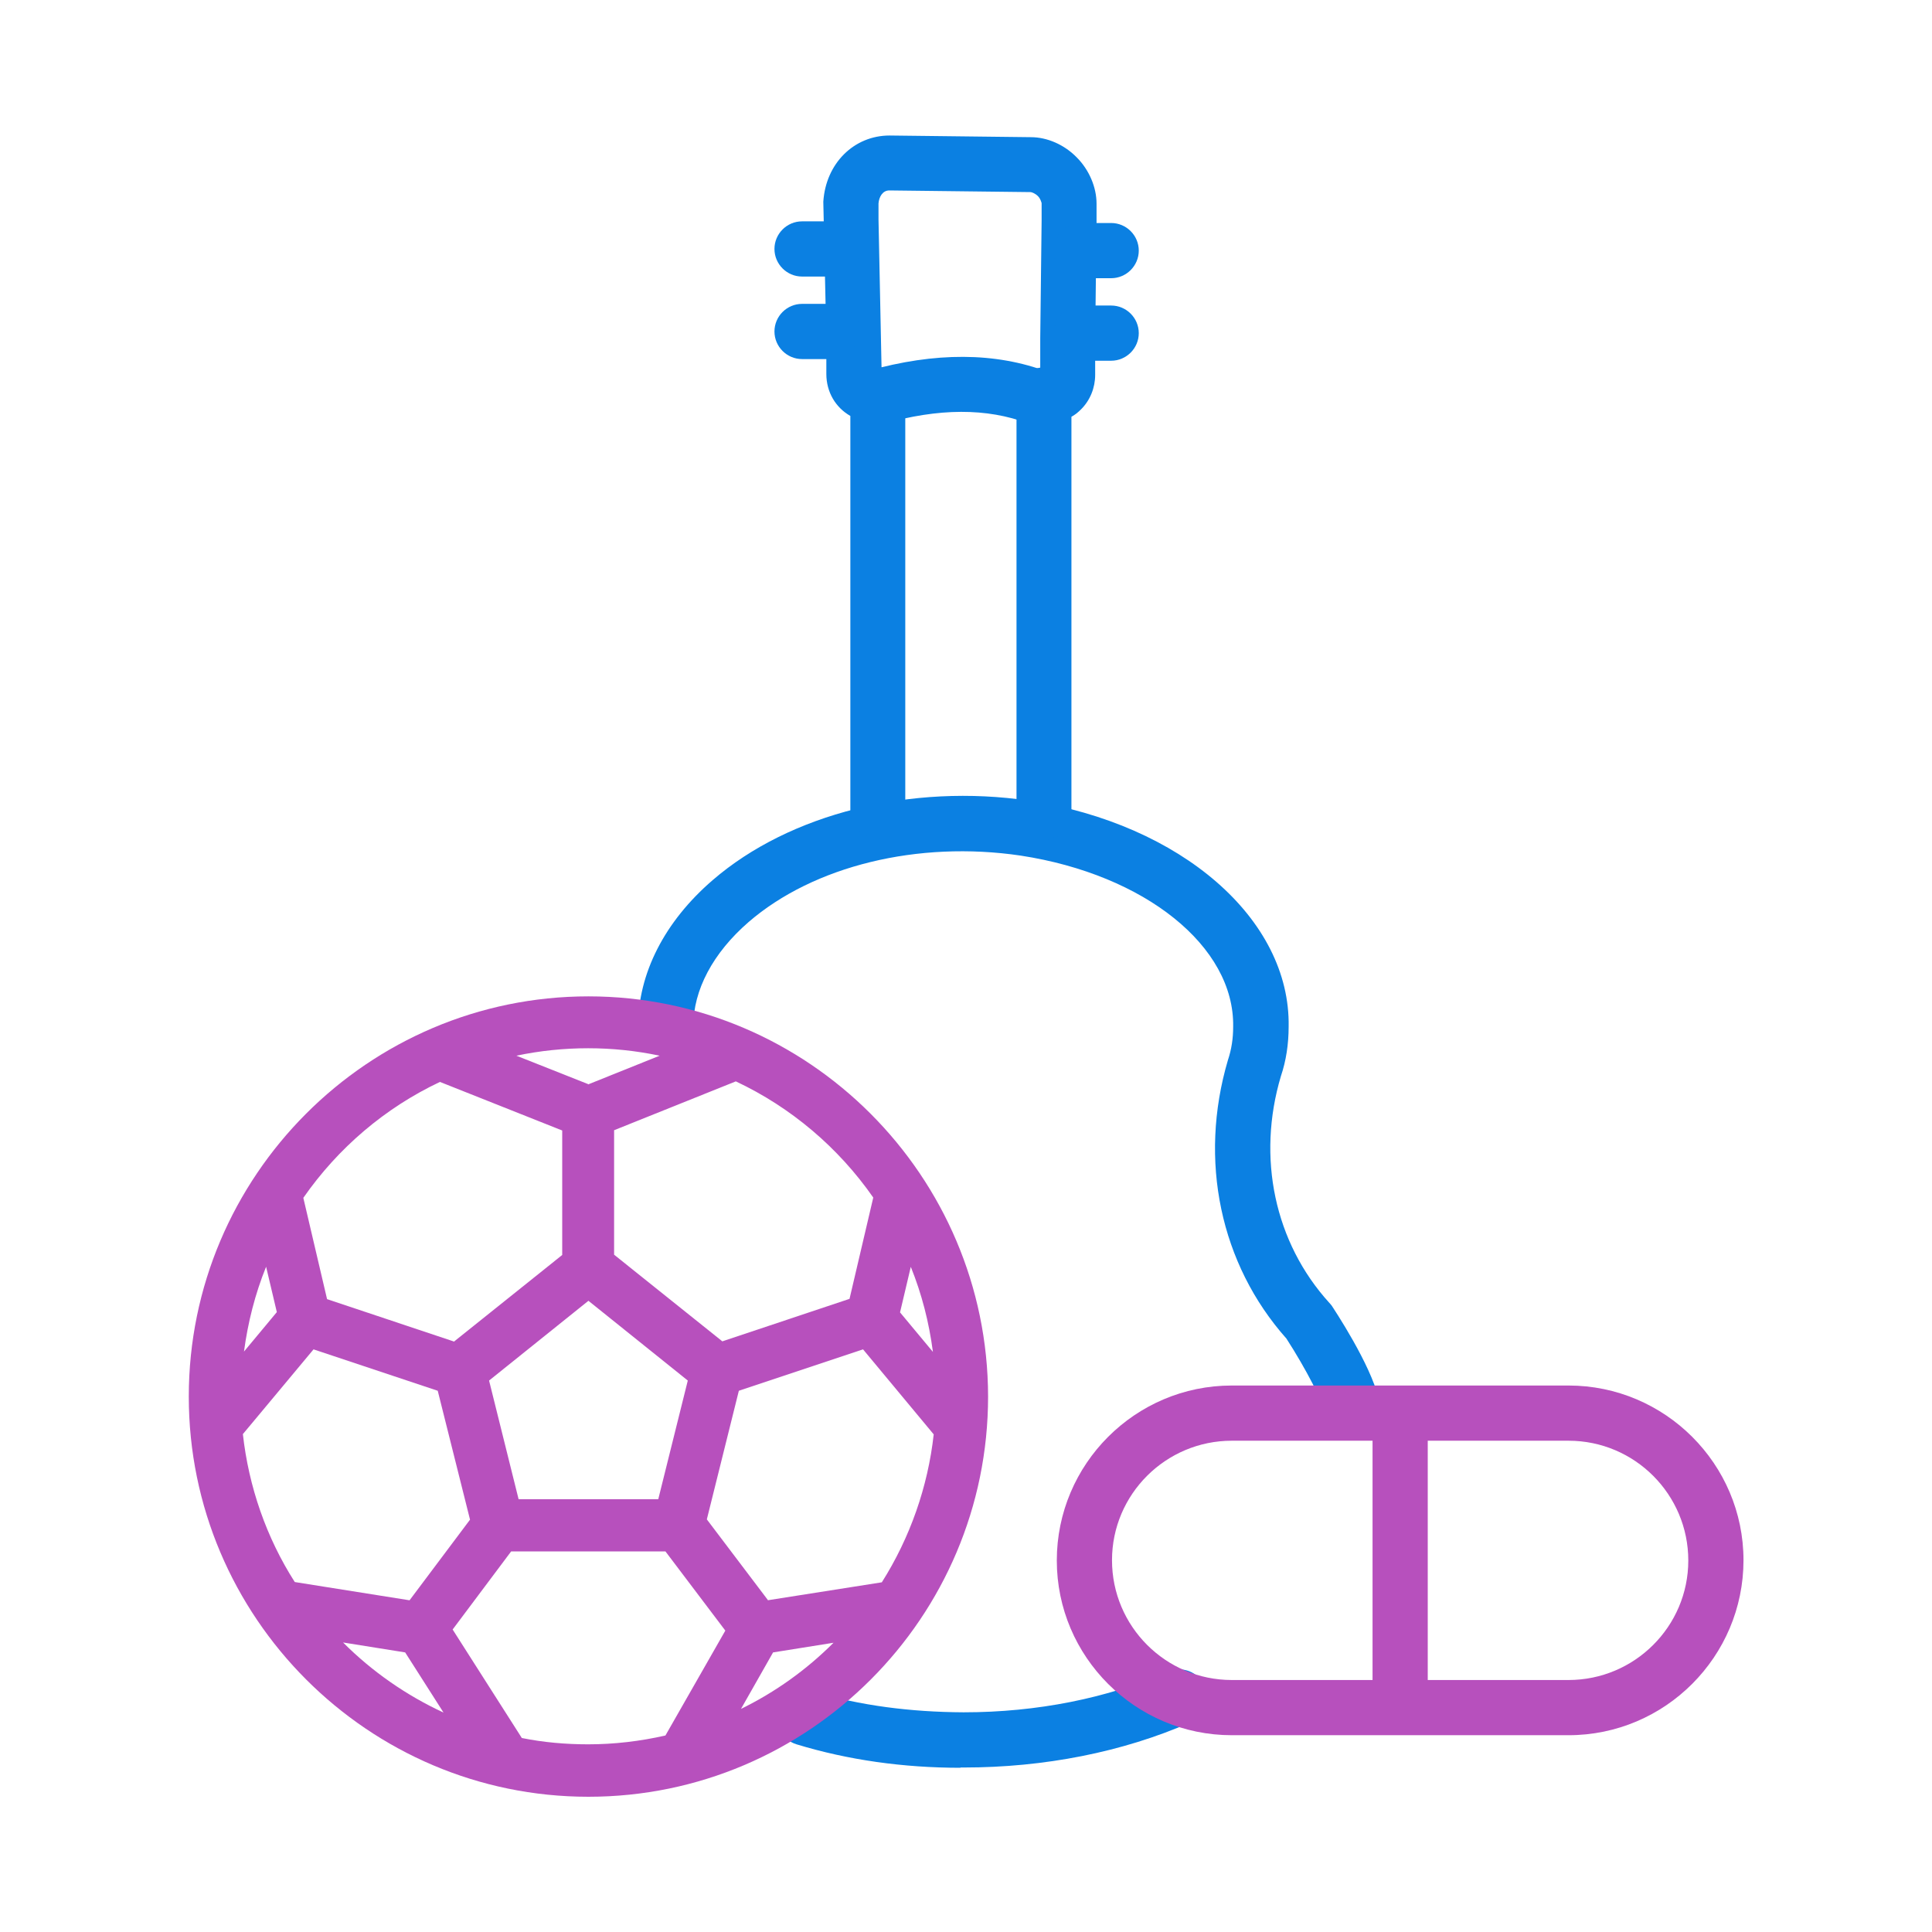
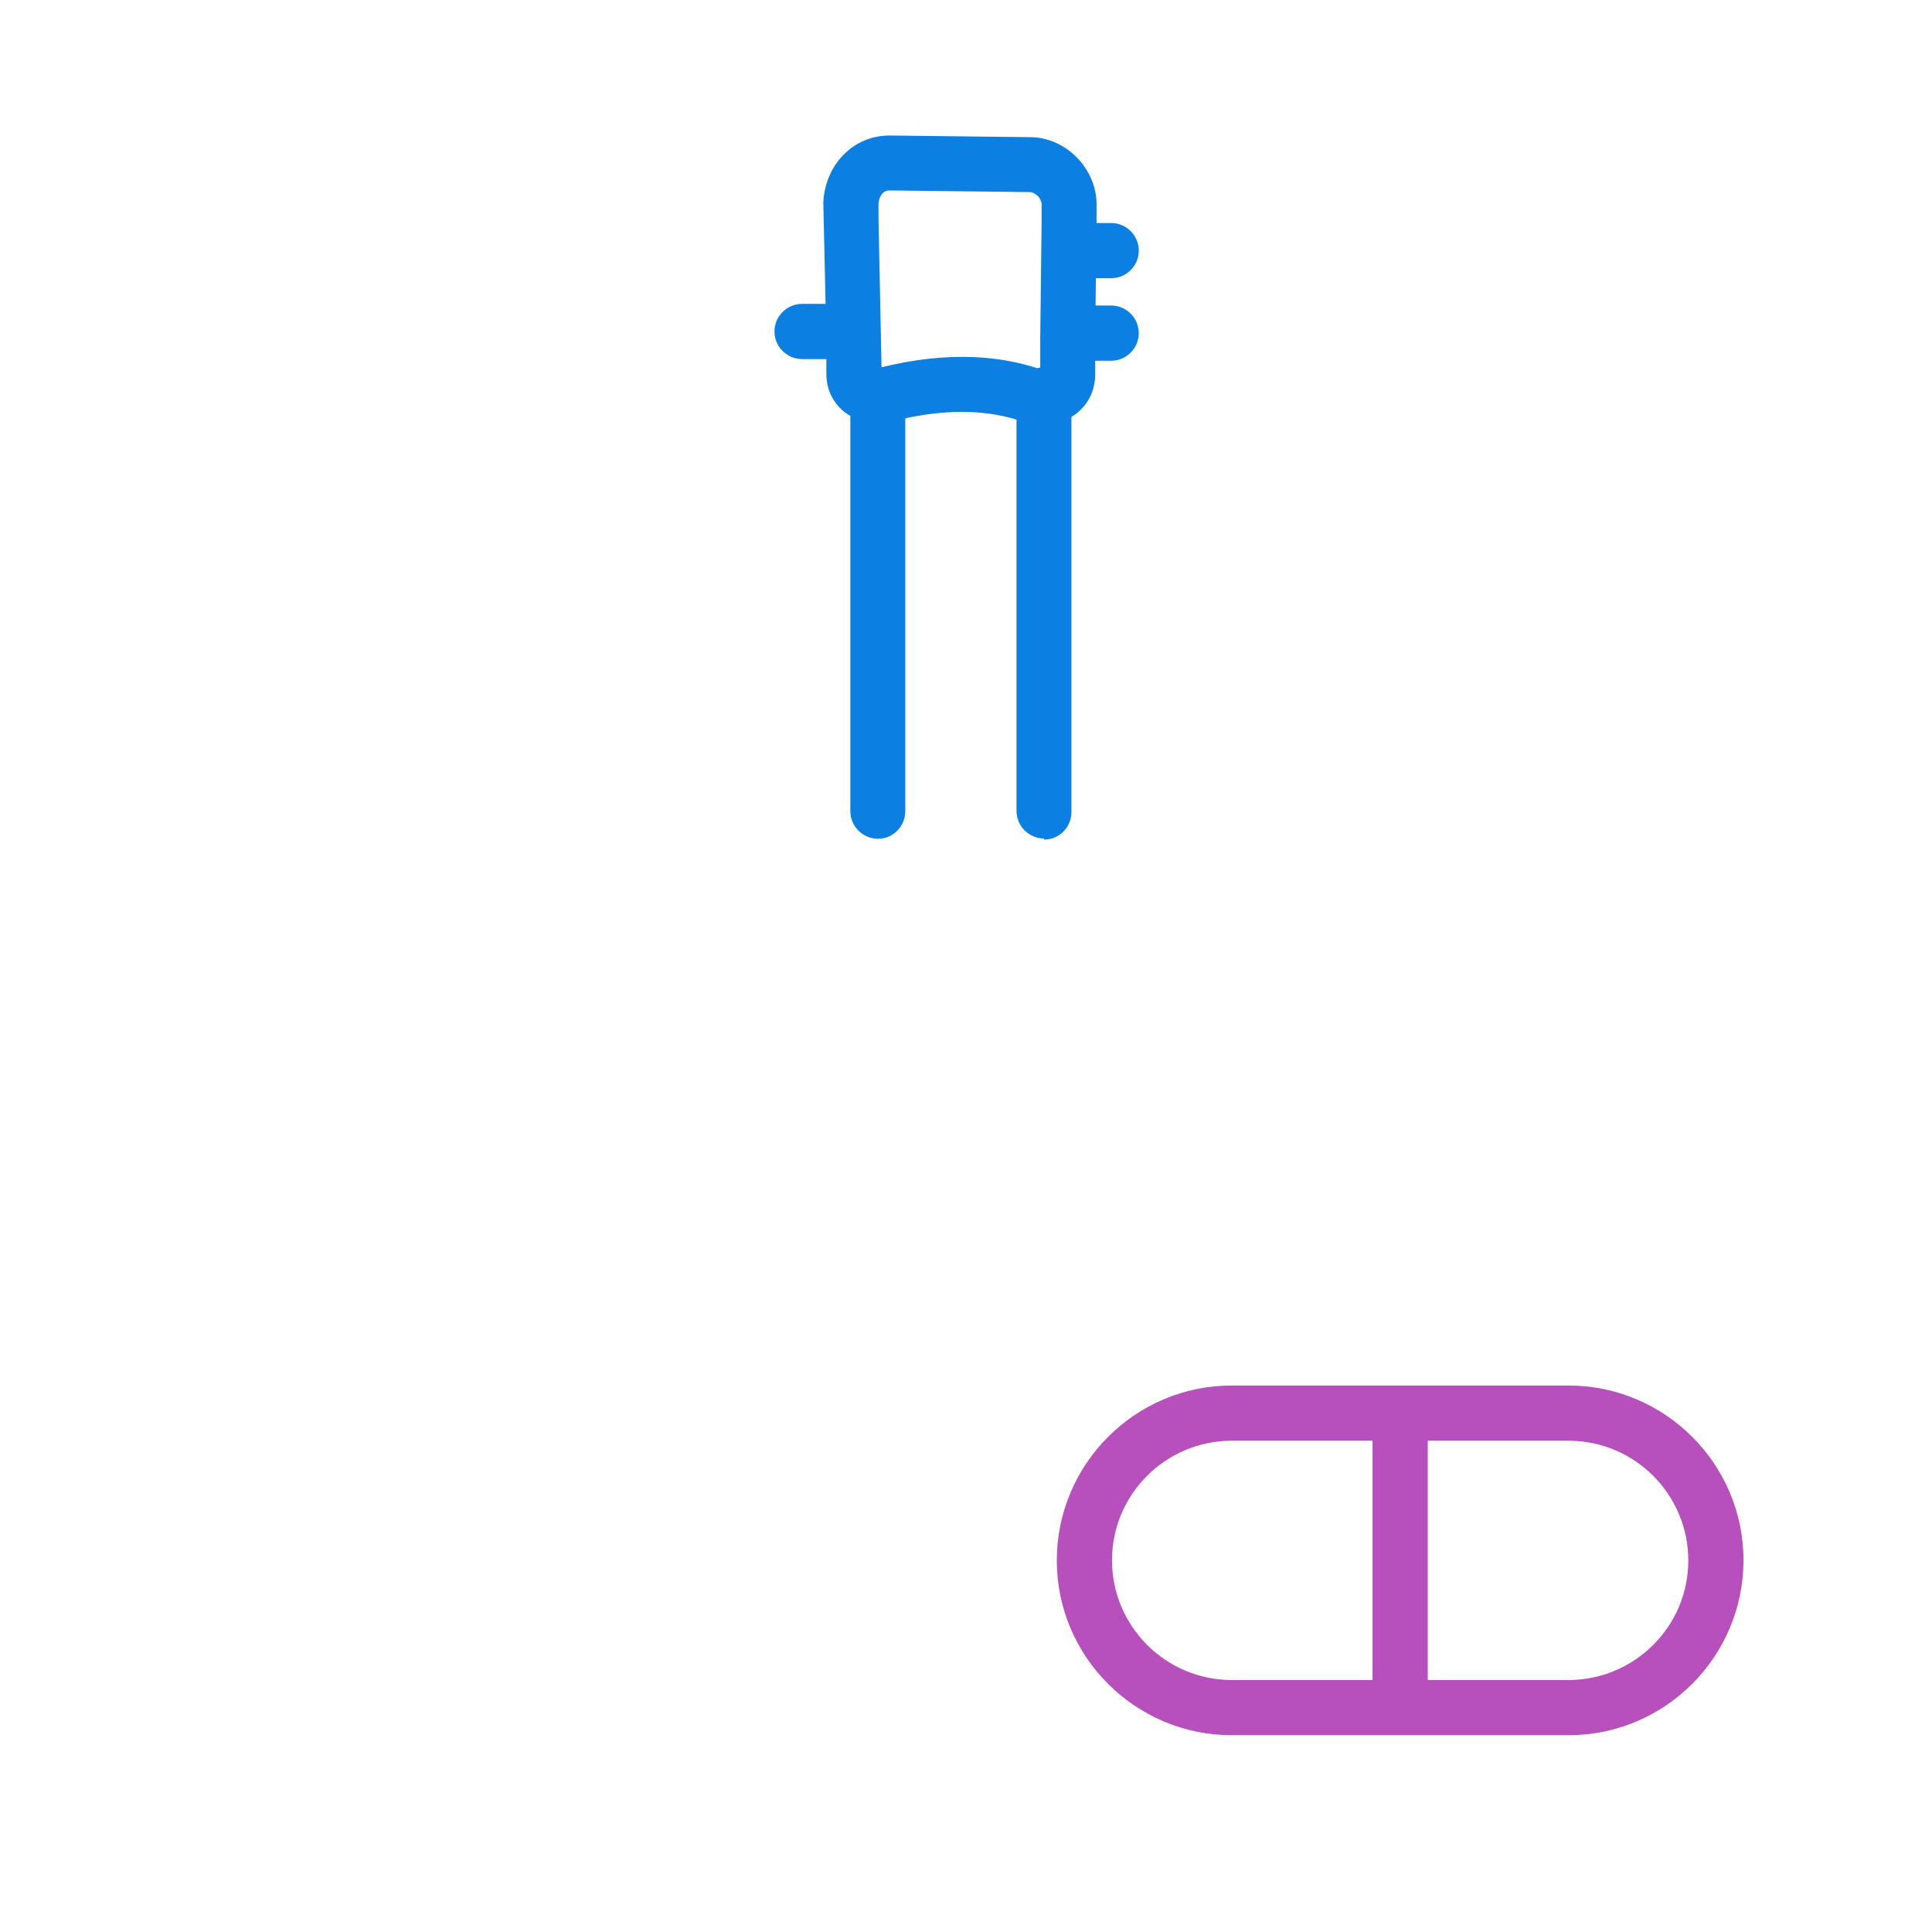
<svg xmlns="http://www.w3.org/2000/svg" id="Layer_1" viewBox="0 0 70 70">
  <defs>
    <style>.cls-1{fill:#b750bd;}.cls-2{fill:#0b80e2;}.cls-3{fill:#fff;opacity:0;}</style>
  </defs>
  <rect class="cls-3" width="70" height="70" />
  <g>
    <g>
      <path class="cls-2" d="M37.6,15.4c-.12,0-.24-.02-.35-.06-1.5-.56-3.22-.56-5.27,.02-.53,.15-1.08-.16-1.23-.69-.15-.53,.16-1.08,.69-1.23,2.44-.69,4.63-.68,6.51,.03,.52,.19,.78,.77,.58,1.29-.15,.4-.53,.65-.94,.65Z" />
      <g>
        <g>
-           <path class="cls-2" d="M34.8,64.05c-2.07,0-4.07-.28-5.94-.85-.53-.16-.83-.72-.67-1.25,.16-.53,.72-.83,1.25-.67,1.72,.52,3.56,.75,5.47,.76h.01c2.65,0,5.21-.51,7.4-1.47,.51-.22,1.1,0,1.32,.52,.22,.51,0,1.09-.52,1.32-2.44,1.07-5.28,1.63-8.2,1.63-.05,0-.08,0-.12,0Zm14.2-11.89c-.53,0-.97-.42-1-.95-.03-.35-.68-1.61-1.39-2.71-2.4-2.7-3.19-6.46-2.12-10.09,.13-.39,.19-.78,.19-1.21,.05-2.91-3.19-5.51-7.7-6.2-3.72-.55-7.5,.37-9.86,2.41-1.29,1.12-2,2.46-2,3.77,0,.55-.45,1-1,1h0c-.55,0-1-.45-1-1,0-1.91,.96-3.79,2.7-5.29,2.79-2.41,7.19-3.51,11.47-2.88,5.51,.85,9.47,4.29,9.4,8.19,0,.62-.09,1.23-.28,1.79-.88,2.95-.23,6.03,1.75,8.21,.04,.04,.07,.08,.1,.12,.51,.78,1.71,2.72,1.76,3.78,.03,.55-.4,1.02-.95,1.05-.02,0-.03,0-.05,0Z" />
-           <path class="cls-2" d="M37.83,30.38c-.55,0-1-.45-1-1V14.31c0-.27,.1-.52,.29-.71,.15-.15,.35-.25,.57-.28v-1.06l.05-4.27v-.63s-.04-.17-.14-.26c-.09-.09-.22-.14-.26-.14l-5.12-.06h0c-.24,0-.37,.23-.39,.47v.58l.11,5.37c.49,.07,.86,.48,.86,.99v15.08c0,.55-.44,1-.99,1h0c-.55,0-1-.45-1-1V15.07c-.53-.3-.87-.86-.87-1.52v-1.29l-.11-4.95c.09-1.4,1.12-2.4,2.4-2.4h0l5.12,.06c.59,0,1.21,.27,1.66,.73,.45,.45,.72,1.08,.72,1.68v.65l-.05,4.27v1.28c0,.47-.18,.92-.51,1.25-.11,.11-.22,.2-.35,.27v14.32c0,.55-.44,1-.99,1h0Z" />
+           <path class="cls-2" d="M37.83,30.38c-.55,0-1-.45-1-1V14.31c0-.27,.1-.52,.29-.71,.15-.15,.35-.25,.57-.28v-1.06l.05-4.27v-.63s-.04-.17-.14-.26c-.09-.09-.22-.14-.26-.14l-5.12-.06h0c-.24,0-.37,.23-.39,.47v.58l.11,5.37c.49,.07,.86,.48,.86,.99v15.08c0,.55-.44,1-.99,1h0c-.55,0-1-.45-1-1V15.07c-.53-.3-.87-.86-.87-1.52v-1.29l-.11-4.95c.09-1.4,1.12-2.4,2.4-2.4l5.12,.06c.59,0,1.21,.27,1.66,.73,.45,.45,.72,1.08,.72,1.68v.65l-.05,4.27v1.28c0,.47-.18,.92-.51,1.25-.11,.11-.22,.2-.35,.27v14.32c0,.55-.44,1-.99,1h0Z" />
        </g>
        <g>
          <path class="cls-2" d="M40.26,10.08h-1.08c-.55,0-1-.45-1-1,0-.55,.45-1,1-1h1.08c.55,0,1,.45,1,1,0,.55-.45,1-1,1Z" />
          <path class="cls-2" d="M40.26,13.07h-1.08c-.55,0-1-.45-1-1s.45-1,1-1h1.08c.55,0,1,.45,1,1s-.45,1-1,1Z" />
        </g>
        <g>
-           <path class="cls-2" d="M30.14,10.02h-1.08c-.55,0-1-.45-1-1,0-.55,.45-1,1-1h1.08c.55,0,1,.45,1,1,0,.55-.45,1-1,1Z" />
          <path class="cls-2" d="M30.14,13.01h-1.08c-.55,0-1-.45-1-1s.45-1,1-1h1.08c.55,0,1,.45,1,1s-.45,1-1,1Z" />
        </g>
      </g>
    </g>
    <g>
      <path class="cls-1" d="M56.83,62.87h-12.2c-3.49,0-6.34-2.84-6.34-6.33s2.84-6.34,6.34-6.34h12.2c3.49,0,6.34,2.84,6.34,6.33s-2.84,6.34-6.34,6.34Zm-12.2-10.67c-2.39,0-4.34,1.94-4.34,4.33s1.94,4.34,4.34,4.34h12.2c2.39,0,4.34-1.94,4.34-4.33s-1.94-4.34-4.34-4.34h-12.2Z" />
      <path class="cls-1" d="M50.73,62.77c-.55,0-1-.45-1-1v-9.93c0-.55,.45-1,1-1s1,.45,1,1v9.93c0,.55-.45,1-1,1Z" />
    </g>
-     <path class="cls-1" d="M21.32,65.1c-7.98,0-14.48-6.51-14.48-14.5s6.5-14.5,14.48-14.5c7.97,0,14.47,6.51,14.48,14.5,0,8-6.5,14.5-14.48,14.5Zm-2.42-2.13c.79,.16,1.6,.23,2.41,.23,.94,0,1.88-.11,2.8-.32l2.17-3.8-2.17-2.87h-5.59l-2.12,2.83,2.5,3.92Zm-6.46-3.45c1.05,1.05,2.29,1.91,3.63,2.53l-1.39-2.18-2.25-.36Zm14.4,2.4c1.25-.61,2.38-1.42,3.36-2.4l-2.19,.35-1.17,2.06Zm-12-3.94l2.19-2.92-1.17-4.67-4.5-1.5-2.56,3.07c.21,1.9,.85,3.75,1.88,5.36l4.15,.66Zm12.98,0l4.13-.65c1.02-1.61,1.67-3.46,1.88-5.36l-2.56-3.08-4.5,1.5-1.16,4.66,2.21,2.92Zm-3.97-3.66l1.07-4.3-3.6-2.89-3.6,2.89,1.07,4.3h5.06Zm-14.21-8.42c-.4,.99-.66,2.02-.8,3.07l1.19-1.43-.39-1.65Zm24.16,3.07c-.14-1.06-.4-2.08-.8-3.07l-.39,1.65,1.19,1.43Zm-7.63-.37l4.61-1.54,.86-3.67c-1.26-1.81-2.98-3.27-4.98-4.21l-4.41,1.77v4.51l3.91,3.13Zm-9.71,0l3.91-3.13v-4.51l-4.43-1.76c-1.99,.94-3.69,2.39-4.95,4.2l.86,3.67,4.61,1.54Zm4.85-9.31l2.59-1.04c-.85-.18-1.72-.27-2.59-.27s-1.75,.09-2.6,.27l2.6,1.03Z" />
-     <path class="cls-1" d="M21.32,36.3c-7.87,0-14.28,6.41-14.28,14.3s6.41,14.3,14.28,14.3,14.28-6.42,14.28-14.3c0-7.88-6.41-14.29-14.28-14.3Zm-11.63,8.97l.55,2.33-1.67,2.01c.12-1.5,.5-2.98,1.12-4.34Zm24.37,4.34l-1.67-2.01,.55-2.33c.63,1.37,1.01,2.84,1.12,4.34Zm-16.57,.34l3.83-3.07,3.83,3.07-1.14,4.58h-5.37l-1.14-4.58Zm-6.19-1.28l4.73,1.58,1.21,4.87-2.32,3.09-4.36-.69c-1.08-1.68-1.76-3.62-1.96-5.61l2.7-3.24Zm15.31,1.58l4.73-1.58,2.7,3.24c-.2,1.99-.88,3.92-1.96,5.61l-4.34,.69-2.34-3.09,1.21-4.86Zm4.35-3.02l-4.82,1.61-4.07-3.26v-4.75l4.61-1.85c2.09,.97,3.88,2.48,5.18,4.38l-.91,3.86Zm-9.64-7.71l-3.27-1.3c1.07-.28,2.16-.43,3.27-.43s2.19,.14,3.25,.42l-3.25,1.3Zm-5.38-.53l4.64,1.84v4.74l-4.07,3.26-4.82-1.61-.91-3.86c1.3-1.89,3.08-3.4,5.16-4.37Zm-1.13,20.71l1.78,2.8c-1.8-.72-3.4-1.83-4.7-3.26l2.92,.46Zm1.35-.65l2.27-3.03h5.79l2.31,3.05-2.28,3.99c-.96,.23-1.95,.34-2.93,.34-.85,0-1.7-.09-2.53-.25l-2.62-4.11Zm14.6,.19c-1.23,1.35-2.73,2.41-4.4,3.13l1.53-2.68,2.87-.45Z" />
  </g>
</svg>